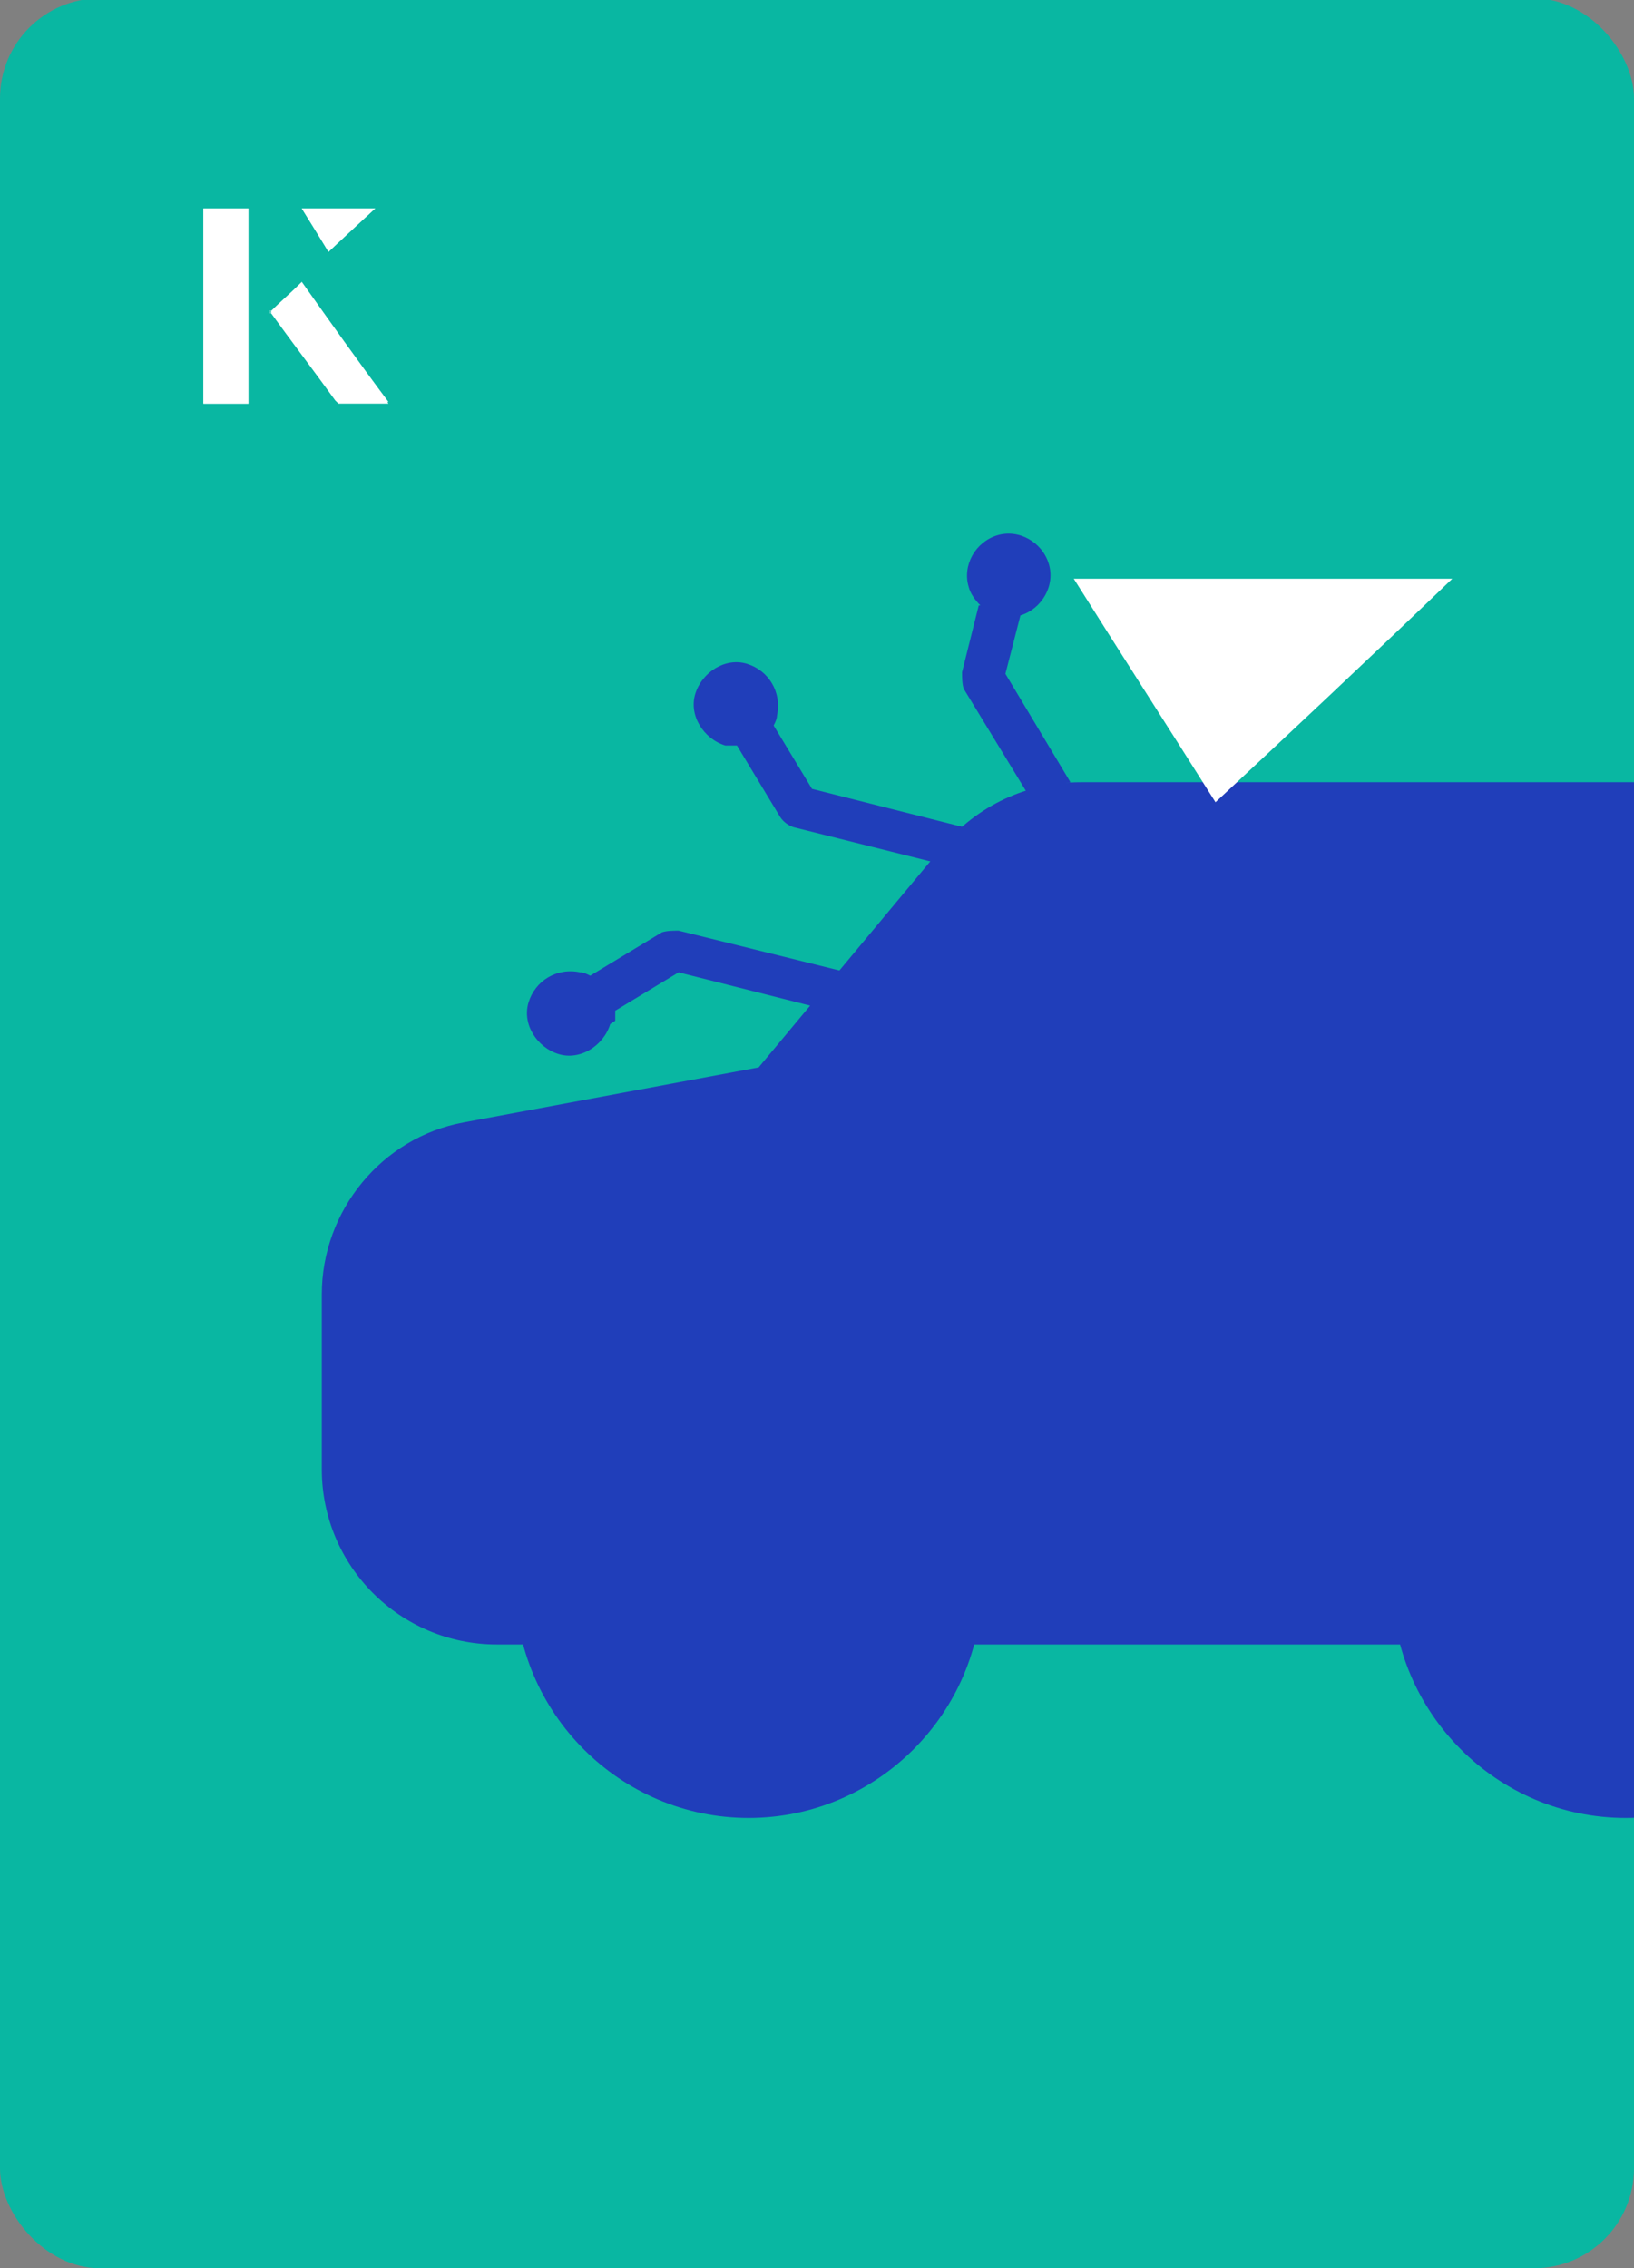
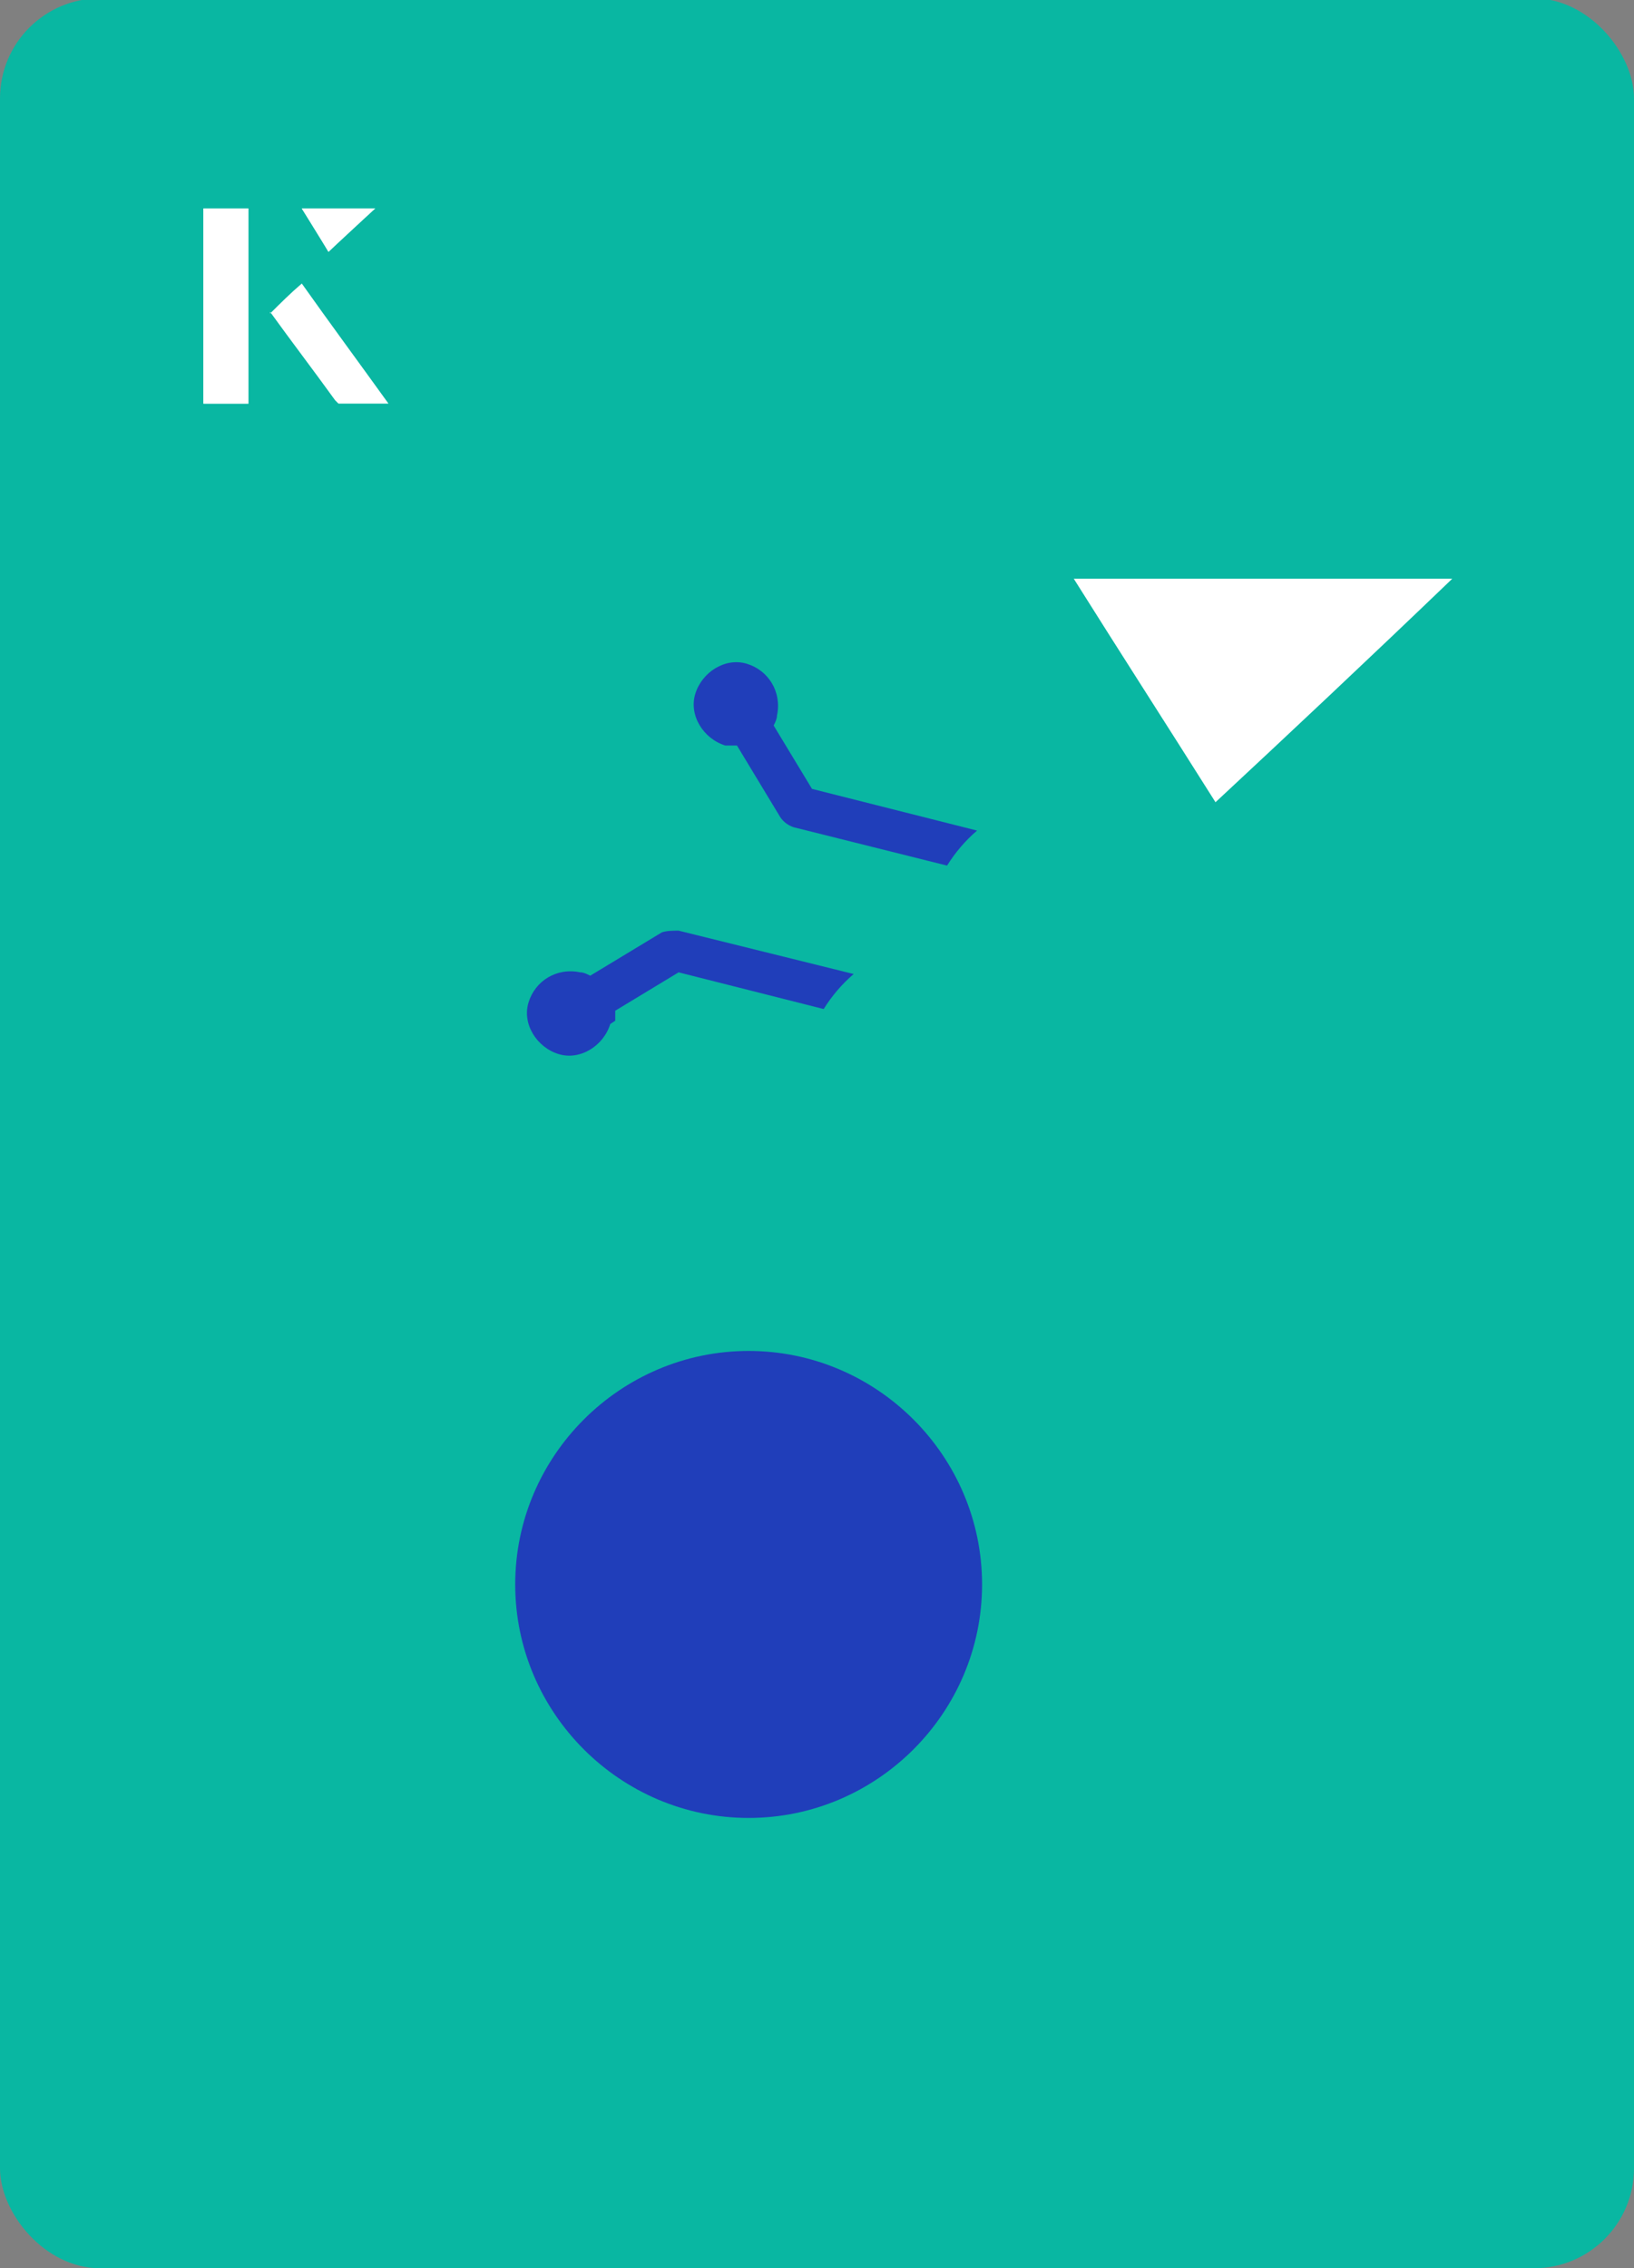
<svg xmlns="http://www.w3.org/2000/svg" id="Layer_1" viewBox="0 0 98 136">
  <rect x="0" y="0" width="98" height="136" fill="#808080" stroke="none" />
  <defs>
    <clipPath id="clippath">
      <rect x="0" y="0" width="98" height="136.1" rx="6" ry="6" transform="translate(98 136) rotate(-180)" style="fill:none;" />
    </clipPath>
  </defs>
  <rect x="0" y="0" width="98" height="136.1" rx="6" ry="6" transform="translate(98 136) rotate(-180)" style="fill:#09b7a2;" />
  <g style="clip-path:url(#clippath);">
-     <path d="M108.1,50.7c-2.1-2.4-5.1-3.8-8.2-3.8h-35.1c-3.2,0-6.2,1.4-8.3,3.9l-11,13.2-17.7,3.3c-4.9.9-8.5,5.3-8.5,10.3v10.5c0,5.8,4.7,10.5,10.5,10.5h82.8c5.8,0,10.5-4.7,10.5-10.5v-15.9c0-2.6-.9-5.1-2.6-7l-12.3-14.5Z" style="fill:#203eba;" />
    <path d="M44.9,109c-7.7,0-14-6.3-14-14s6.3-14,14-14,14,6.3,14,14-6.3,14-14,14Z" style="fill:#203eba;" />
-     <path d="M97.5,109c-7.7,0-14-6.3-14-14s6.3-14,14-14,14,6.3,14,14-6.3,14-14,14Z" style="fill:#203eba;" />
-     <path d="M58.7,36.3l-1,4c0,.3,0,.7.1,1l3.9,6.4c.8-.4,1.6-.6,2.5-.8l-3.9-6.5.9-3.5c1.3-.4,2.1-1.8,1.7-3.1-.4-1.3-1.8-2.1-3.1-1.7-1.3.4-2.1,1.8-1.7,3.1.1.4.4.8.7,1.1Z" style="fill:#203eba;" />
    <path d="M43.6,44.7c.2,0,.4,0,.6,0l2.6,4.3c.2.3.5.5.8.6l9.2,2.3c.5-.8,1.1-1.5,1.8-2.1l-9.9-2.5-2.3-3.8c.1-.2.2-.4.2-.6.3-1.4-.5-2.7-1.8-3.1s-2.7.5-3.1,1.8.5,2.7,1.8,3.1Z" style="fill:#203eba;" />
    <path d="M36.9,61.2c0-.2,0-.4,0-.6l3.8-2.3,8.7,2.2c.5-.8,1.1-1.5,1.8-2.1l-10.5-2.6c-.3,0-.7,0-1,.1l-4.3,2.6c-.2-.1-.4-.2-.6-.2-1.4-.3-2.7.5-3.1,1.8s.5,2.7,1.8,3.1,2.7-.5,3.1-1.8Z" style="fill:#203eba;" />
  </g>
  <path d="M72.9,48.1c-2.9-4.6-5.8-9.1-8.5-13.4h22.7c-5,4.8-9.9,9.4-14.2,13.4Z" style="fill:#fff;" />
  <path d="M14.9,12.5h-2.7v11.7h2.7v-11.7ZM16.2,18.7c1.3,1.8,2.6,3.5,3.9,5.3,0,0,.2.2.2.2,1,0,1.9,0,3,0-1.8-2.5-3.5-4.8-5.2-7.2-.7.6-1.3,1.2-1.9,1.8ZM19.7,15.1c.8-.8,1.8-1.7,2.8-2.6h-4.4c.5.8,1.1,1.7,1.6,2.6Z" style="fill:#fff;" />
  <path d="M14.9,12.5v11.7h-2.7v-11.7h2.7Z" style="fill:#fff;" />
-   <path d="M16.2,18.7c.6-.6,1.2-1.1,1.9-1.8,1.7,2.4,3.4,4.8,5.2,7.2-1.1,0-2,0-3,0,0,0-.2,0-.2-.2-1.3-1.8-2.6-3.5-3.9-5.3Z" style="fill:#fff;" />
+   <path d="M16.2,18.7Z" style="fill:#fff;" />
  <polygon points="19.7 15.1 18.1 12.5 22.5 12.5 19.7 15.1" style="fill:#fff;" />
</svg>